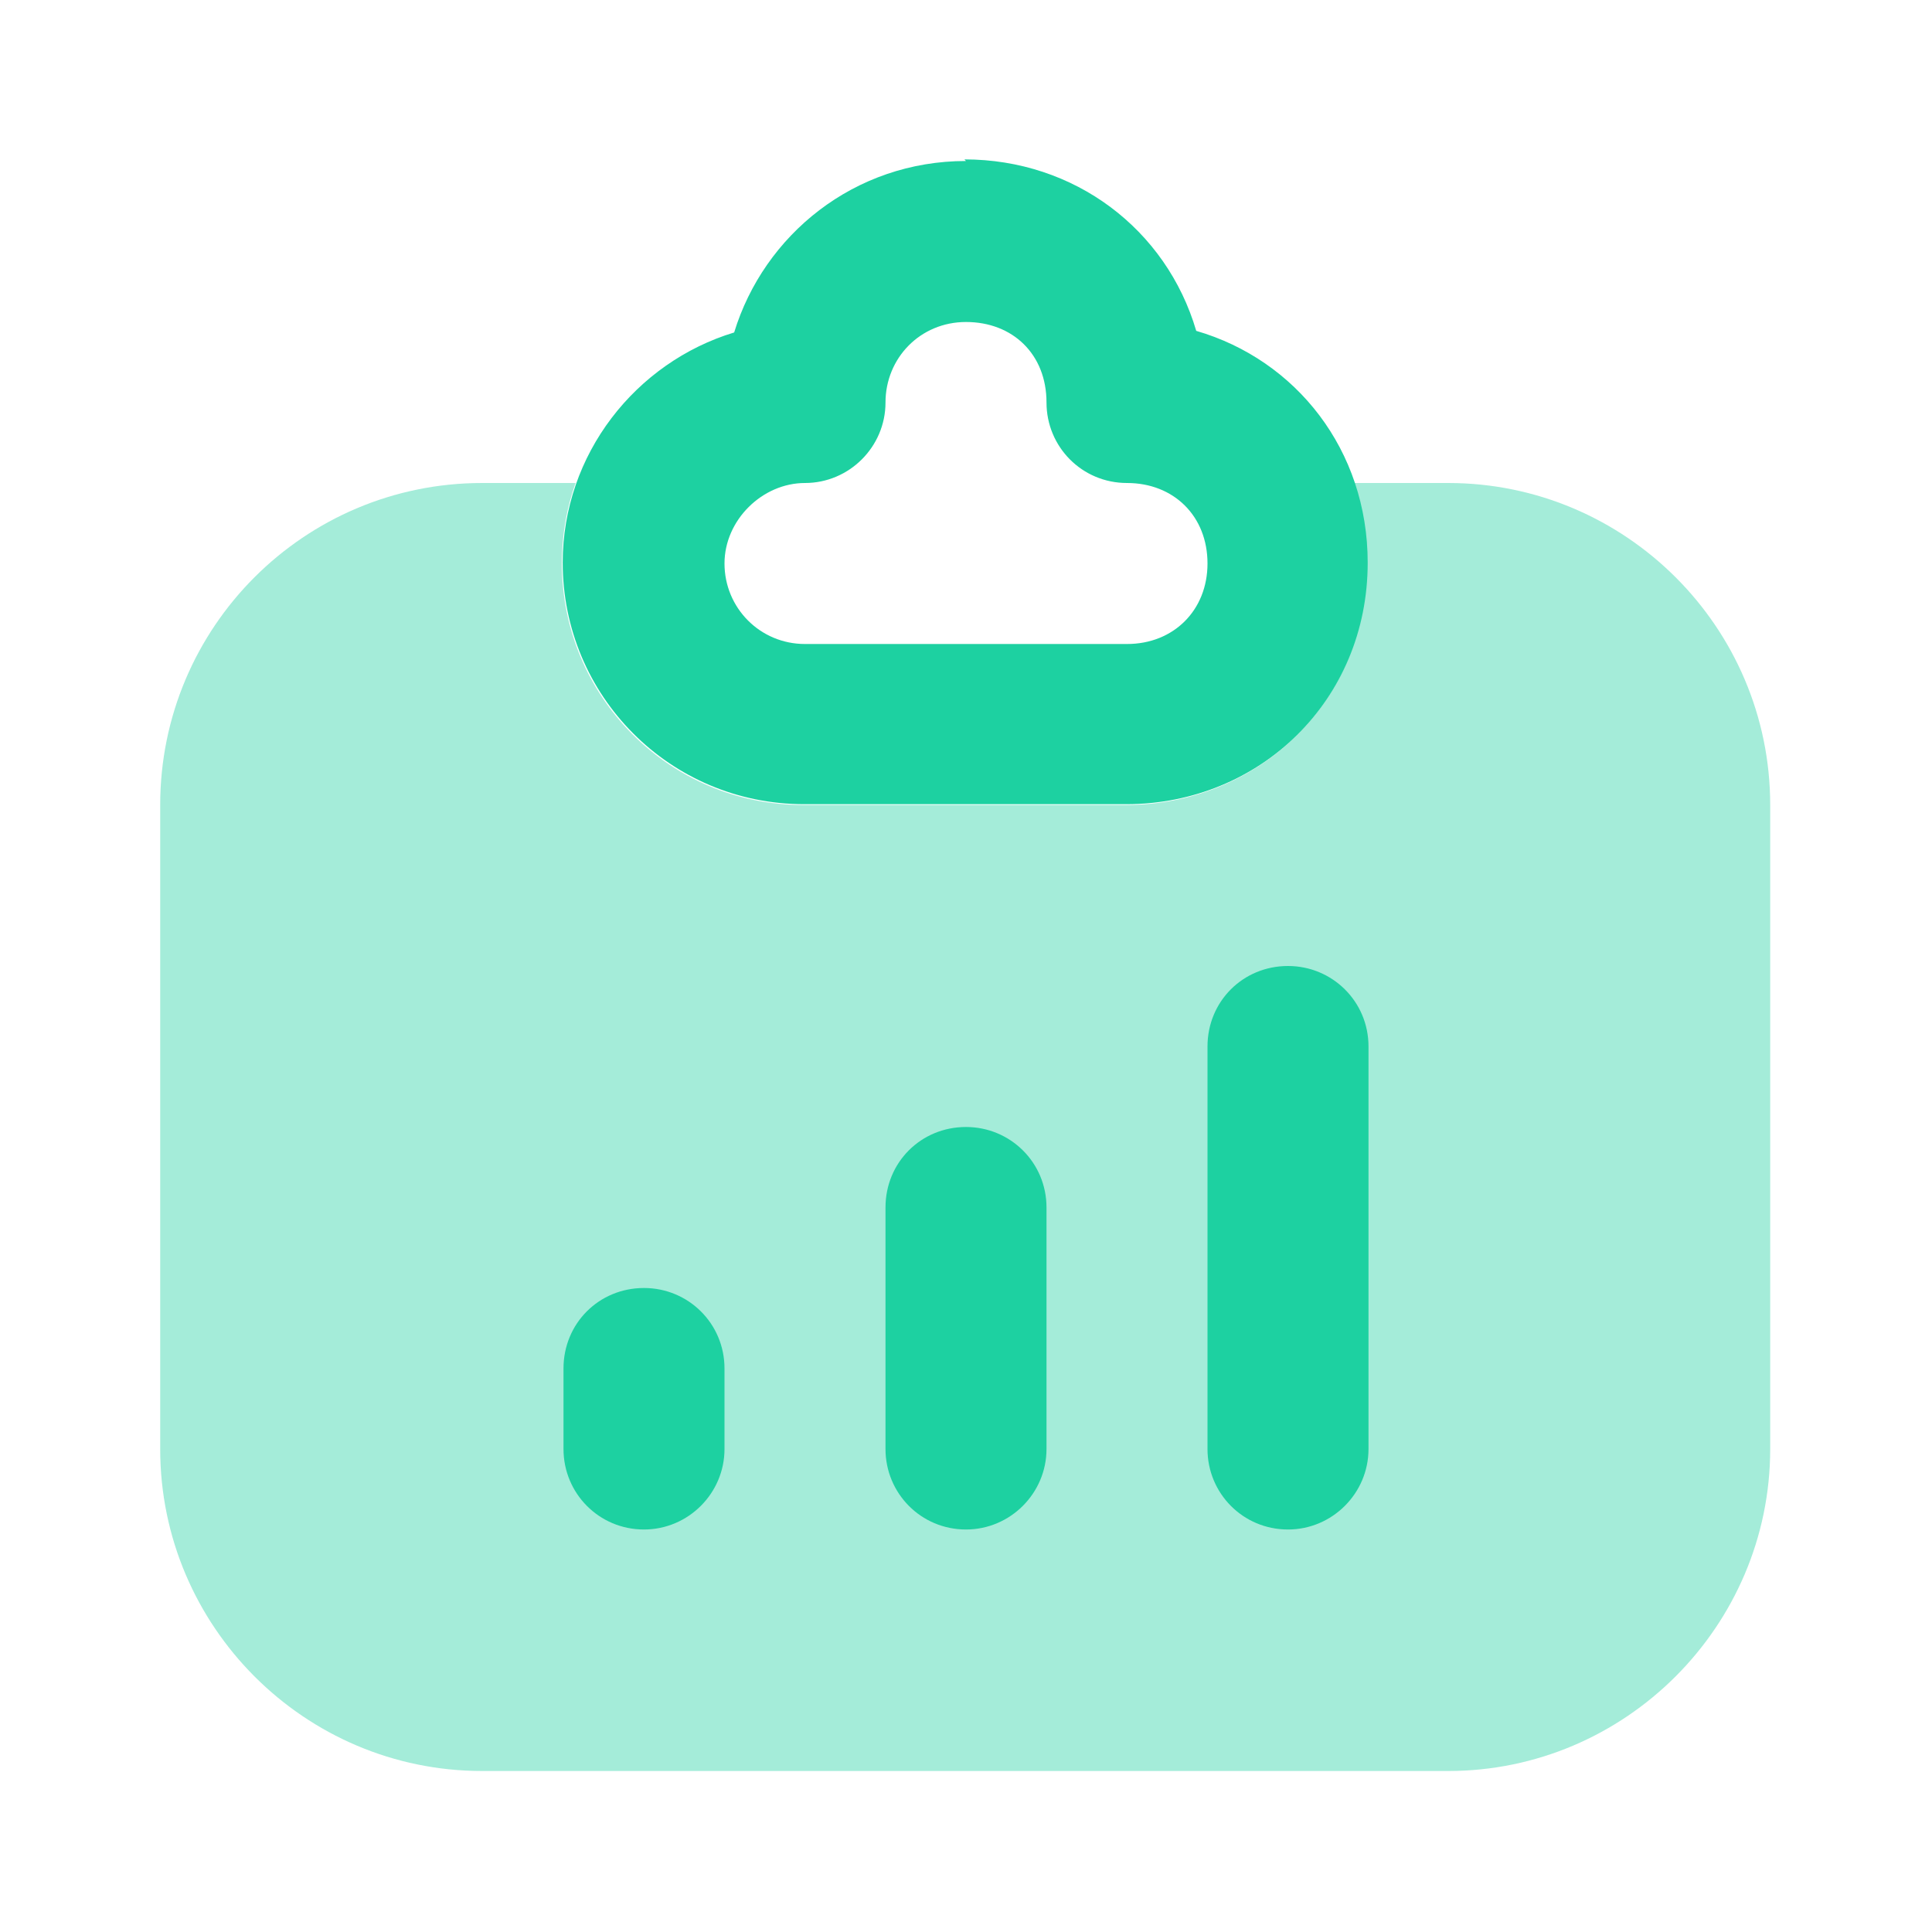
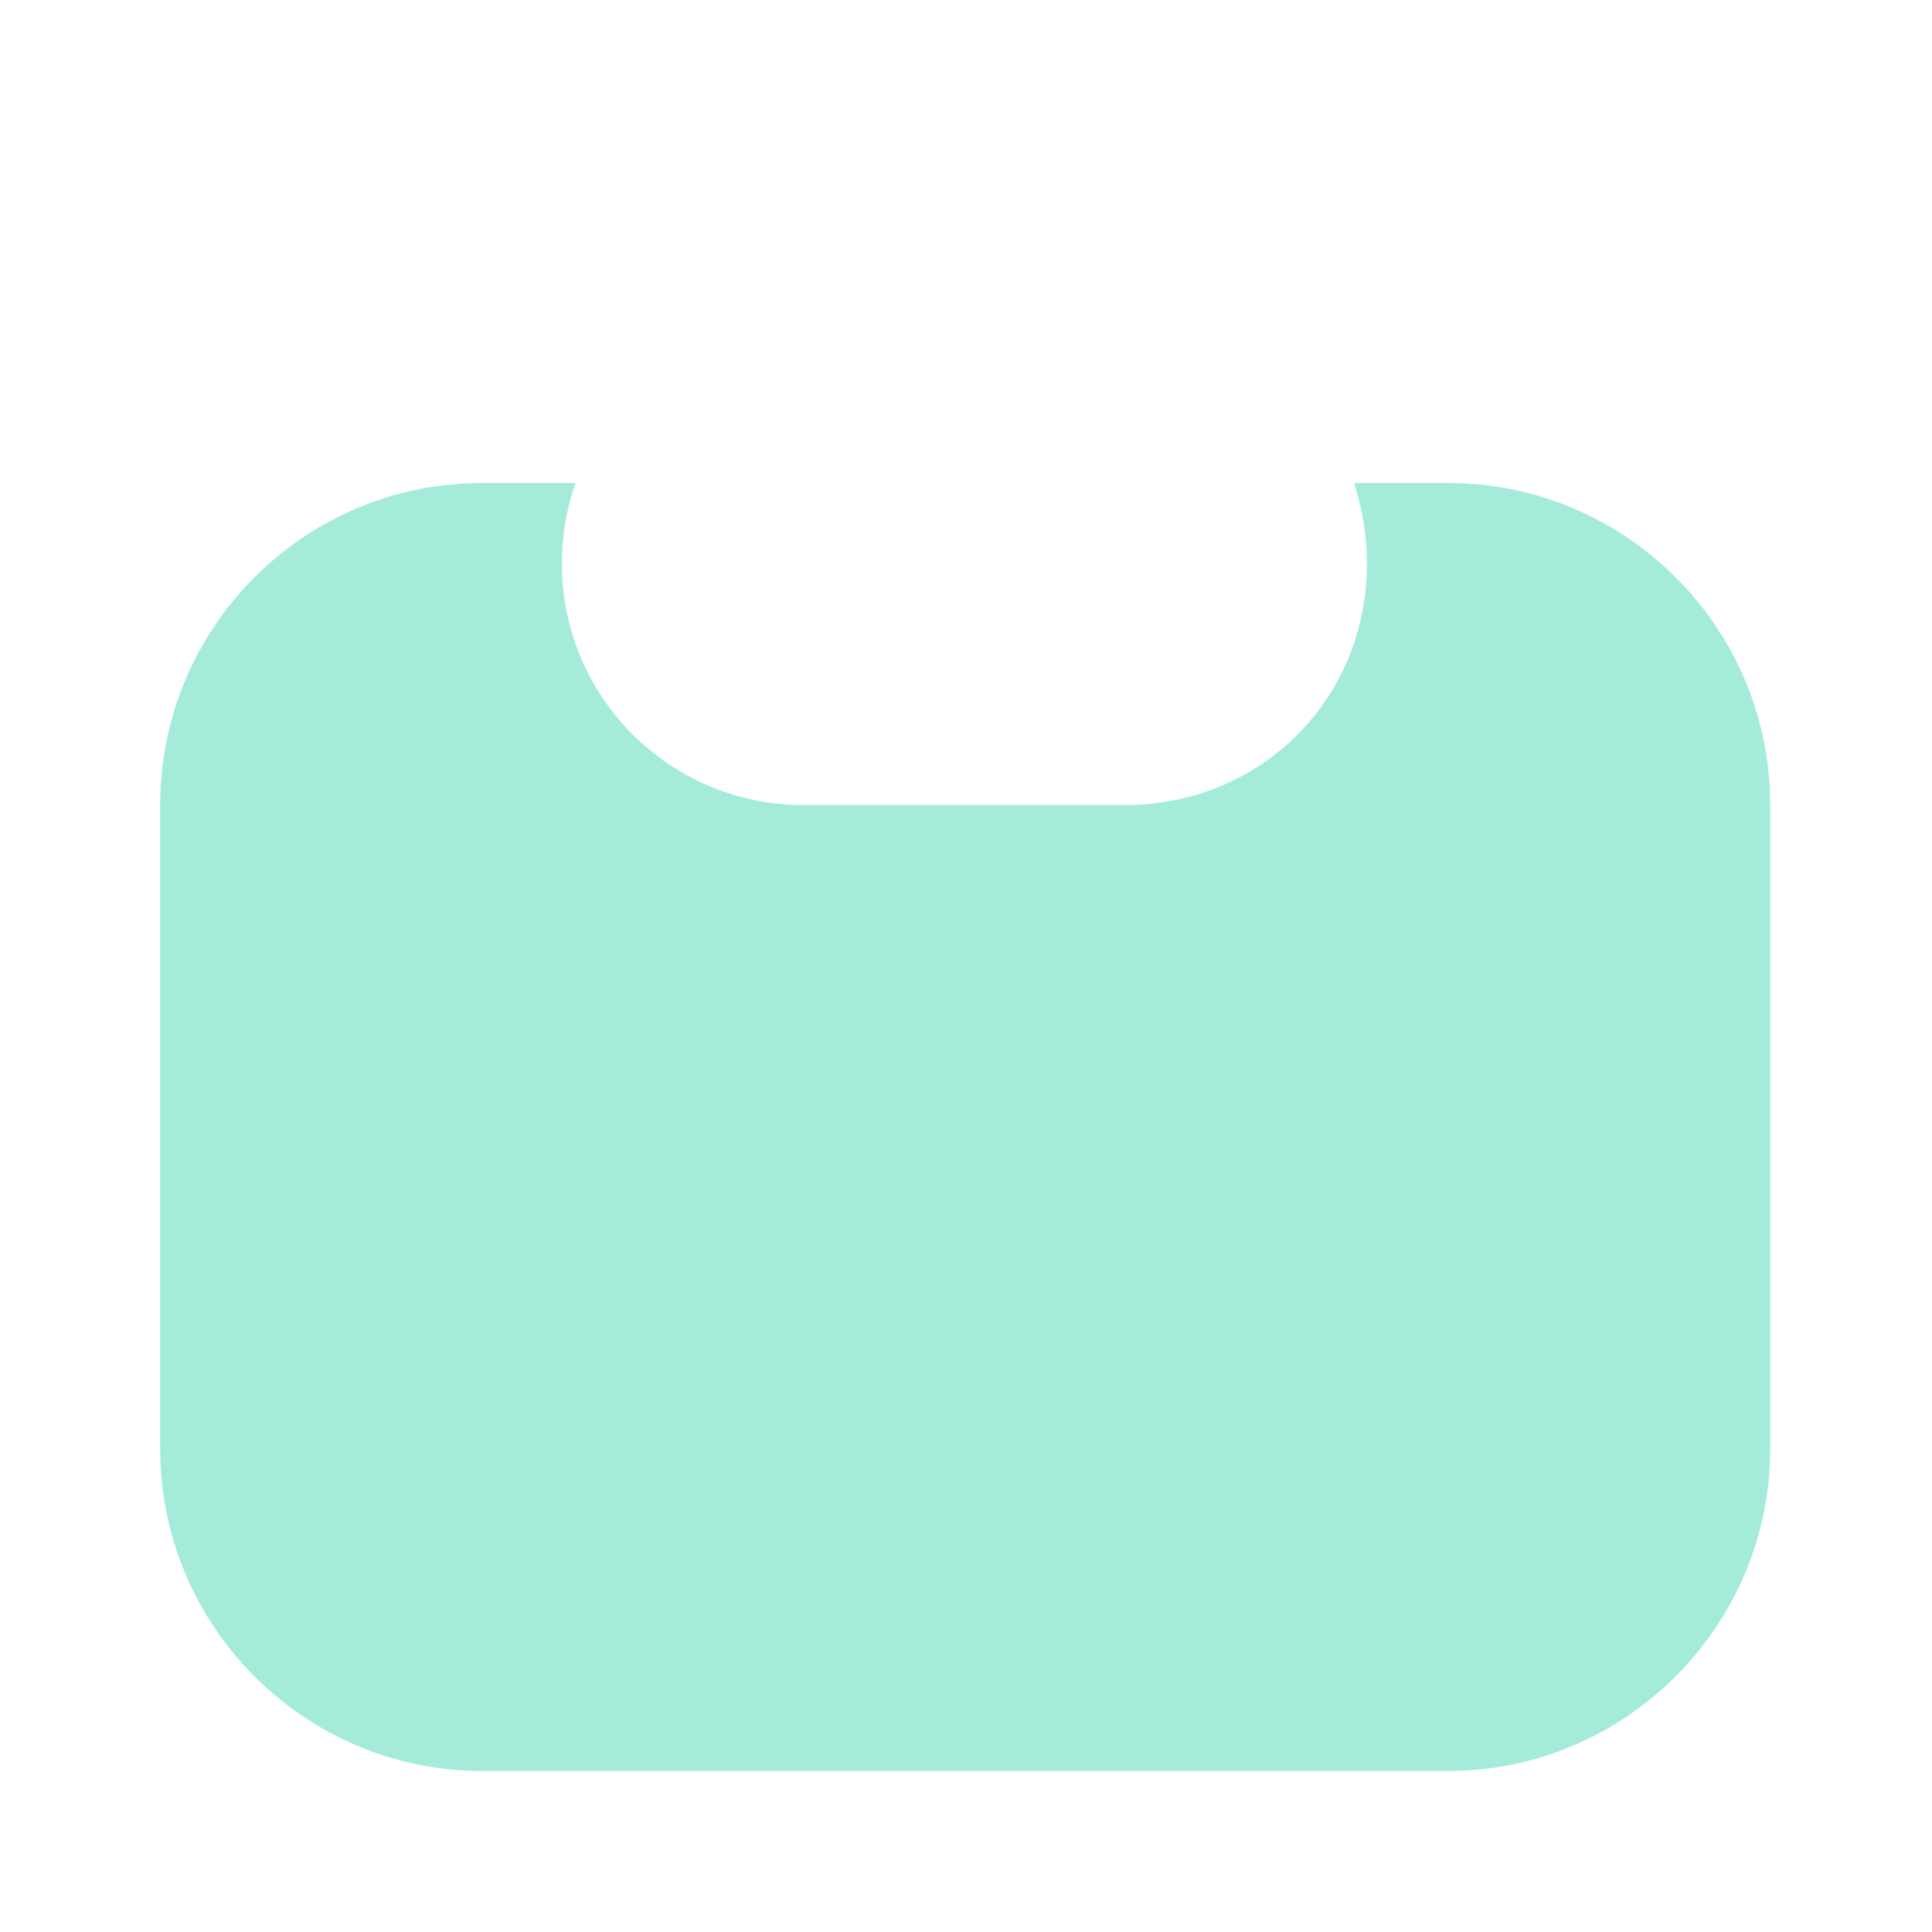
<svg xmlns="http://www.w3.org/2000/svg" viewBox="0 0 24 24">
  <path fill="#1DD1A1" fill-opacity=".4" fill-rule="evenodd" d="M7.17 6H5.99c-2.21 0-4 1.79-4 4v8c0 2.2 1.79 4 4 4h12c2.2 0 4-1.8 4-4v-8c0-2.21-1.8-4-4-4h-1.17c.1.31.16.64.16 1 0 1.71-1.34 3-3 3h-4c-1.67 0-3-1.35-3-3 0-.36.06-.69.17-1Z" />
-   <path fill="#1DD1A1" fill-rule="evenodd" d="M11 5c0-.55.43-1 1-1 .58 0 1 .4 1 1 0 .55.44 1 1 1 .58 0 1 .41 1 1 0 .58-.42 1-1 1h-4c-.56 0-1-.45-1-1 0-.54.47-1 1-1 .55 0 1-.45 1-1Zm1-3c-1.39 0-2.51.92-2.88 2.13 -1.22.37-2.13 1.51-2.13 2.86 0 1.65 1.33 3 3 3h4c1.66 0 3-1.29 3-3 0-1.4-.89-2.52-2.13-2.88 -.37-1.26-1.51-2.13-2.88-2.13Zm4 10c.55 0 1 .44 1 1v5c0 .55-.45 1-1 1 -.56 0-1-.45-1-1v-5c0-.56.44-1 1-1Zm-3 3c0-.56-.45-1-1-1 -.56 0-1 .44-1 1v3c0 .55.44 1 1 1 .55 0 1-.45 1-1v-3Zm-4 2c0-.56-.45-1-1-1 -.56 0-1 .44-1 1v1c0 .55.44 1 1 1 .55 0 1-.45 1-1v-1Z" />
</svg>